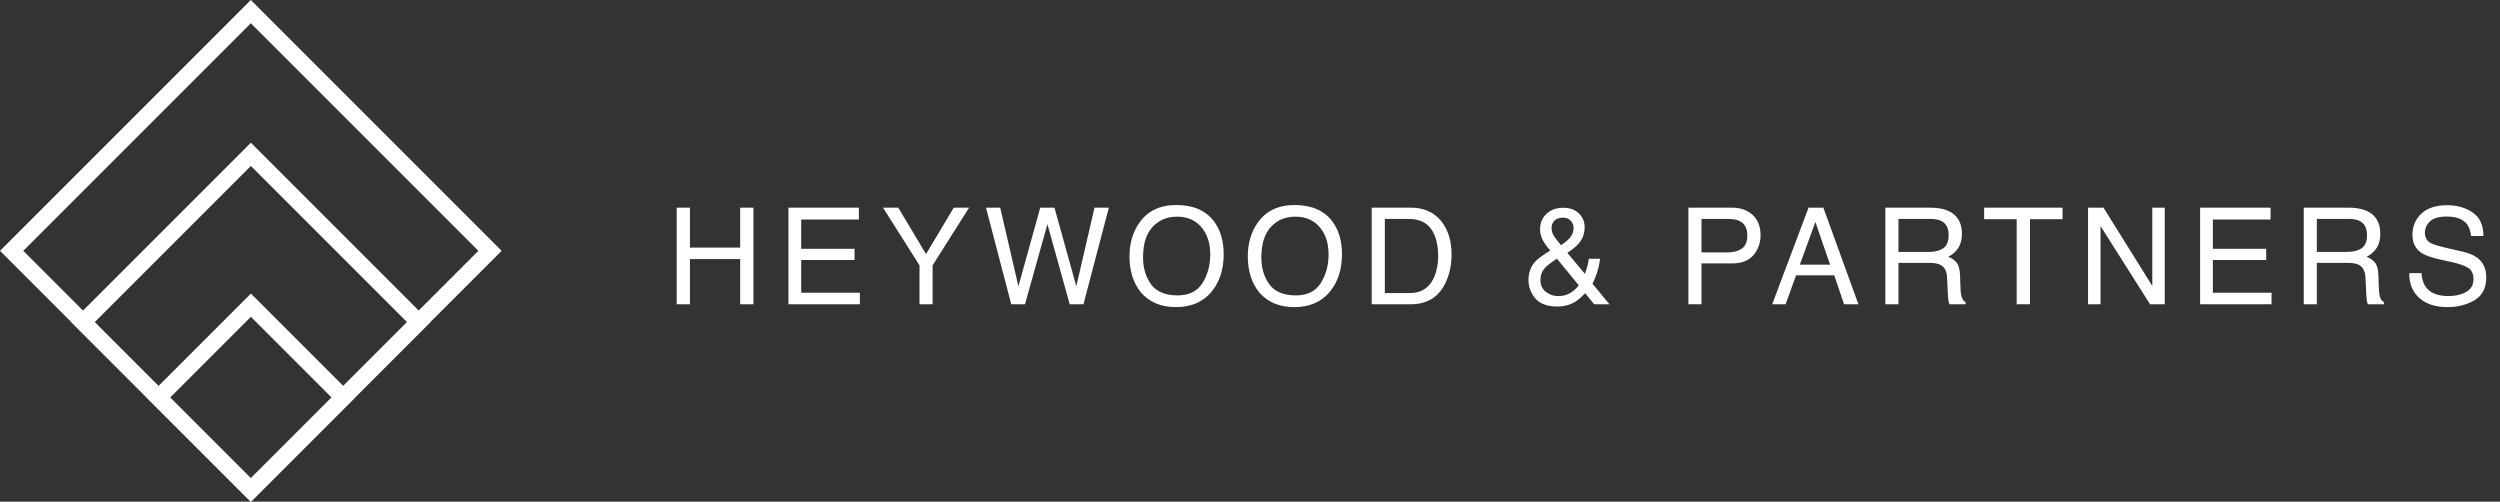
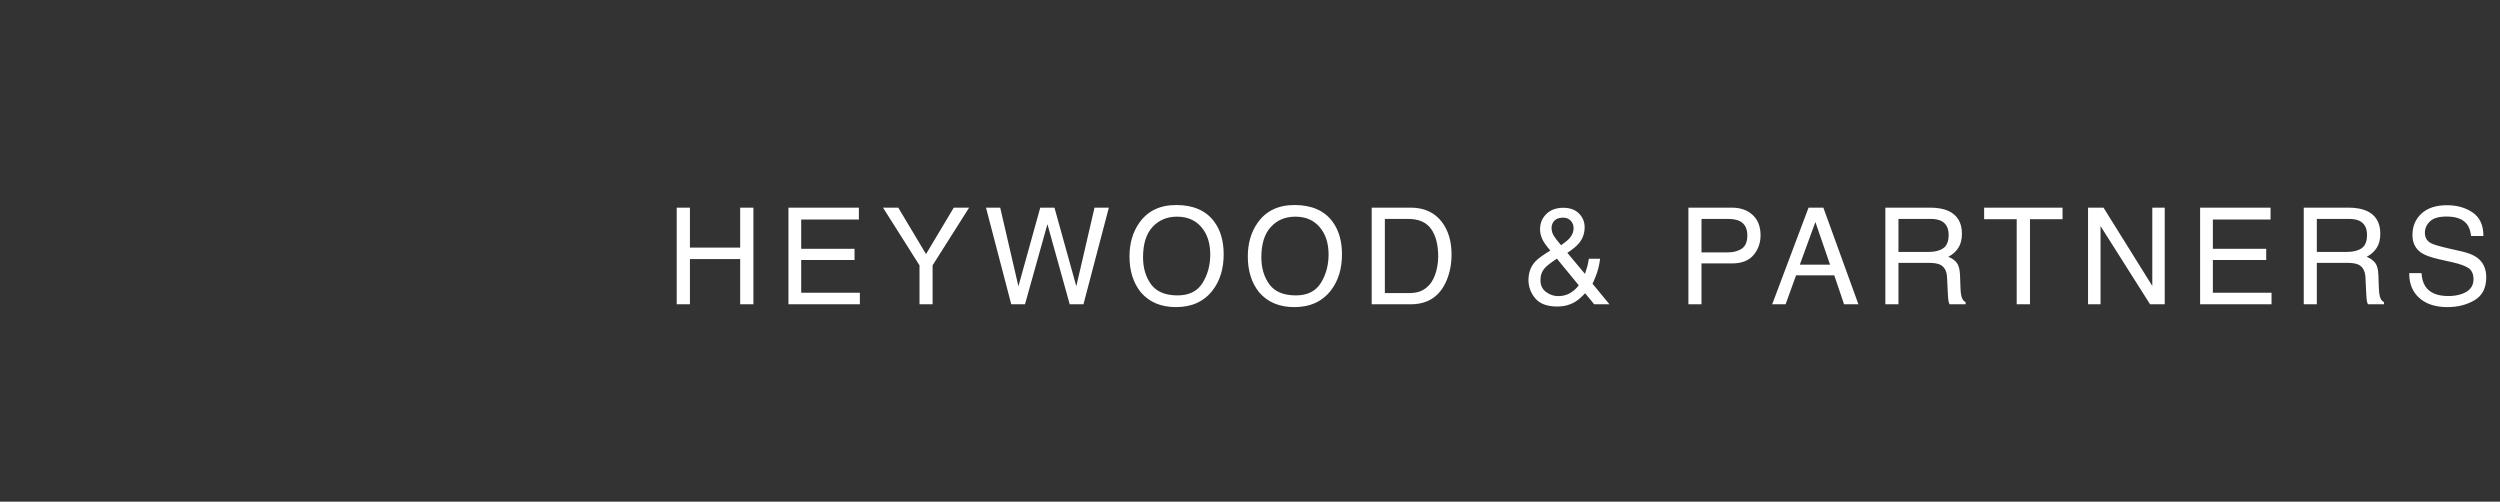
<svg xmlns="http://www.w3.org/2000/svg" width="304" height="61" viewBox="0 0 304 61" fill="none">
  <rect x="0" y="0" width="304" height="61" fill="#333333" stroke="none" />
  <path d="M82.288 25.251H83.895V30.106H90.005V25.251H91.613V37H90.005V31.506H83.895V37H82.288V25.251ZM95.874 25.251H104.44V26.691H97.426V30.258H103.912V31.617H97.426V35.6H104.56V37H95.874V25.251ZM107.374 25.251H109.229L112.604 30.898L115.979 25.251H117.843L113.404 32.265V37H111.812V32.265L107.374 25.251ZM121.624 25.251L123.839 34.809L126.495 25.251H128.222L130.878 34.809L133.093 25.251H134.836L131.749 37H130.078L127.366 27.259L124.639 37H122.968L119.897 25.251H121.624ZM143.025 24.931C145.099 24.931 146.634 25.598 147.631 26.931C148.41 27.971 148.799 29.301 148.799 30.922C148.799 32.676 148.354 34.134 147.463 35.297C146.418 36.661 144.928 37.344 142.993 37.344C141.185 37.344 139.764 36.747 138.73 35.552C137.807 34.401 137.346 32.945 137.346 31.186C137.346 29.597 137.741 28.237 138.53 27.107C139.543 25.656 141.041 24.931 143.025 24.931ZM143.185 35.92C144.587 35.92 145.6 35.419 146.224 34.417C146.853 33.409 147.167 32.252 147.167 30.946C147.167 29.565 146.805 28.453 146.08 27.611C145.36 26.768 144.374 26.347 143.121 26.347C141.905 26.347 140.913 26.765 140.145 27.603C139.378 28.434 138.994 29.663 138.994 31.29C138.994 32.59 139.322 33.689 139.977 34.585C140.639 35.475 141.708 35.92 143.185 35.92ZM157.411 24.931C159.485 24.931 161.021 25.598 162.018 26.931C162.796 27.971 163.185 29.301 163.185 30.922C163.185 32.676 162.74 34.134 161.85 35.297C160.805 36.661 159.315 37.344 157.379 37.344C155.572 37.344 154.151 36.747 153.116 35.552C152.194 34.401 151.733 32.945 151.733 31.186C151.733 29.597 152.127 28.237 152.916 27.107C153.929 25.656 155.428 24.931 157.411 24.931ZM157.571 35.92C158.973 35.92 159.986 35.419 160.61 34.417C161.239 33.409 161.554 32.252 161.554 30.946C161.554 29.565 161.191 28.453 160.466 27.611C159.746 26.768 158.76 26.347 157.507 26.347C156.291 26.347 155.3 26.765 154.532 27.603C153.764 28.434 153.38 29.663 153.38 31.29C153.38 32.59 153.708 33.689 154.364 34.585C155.025 35.475 156.094 35.92 157.571 35.92ZM171.238 35.64C171.776 35.64 172.219 35.584 172.565 35.472C173.184 35.264 173.69 34.865 174.085 34.273C174.399 33.798 174.626 33.19 174.765 32.449C174.845 32.007 174.885 31.596 174.885 31.218C174.885 29.762 174.594 28.632 174.013 27.826C173.437 27.021 172.507 26.619 171.222 26.619H168.398V35.64H171.238ZM166.799 25.251H171.558C173.173 25.251 174.426 25.824 175.317 26.971C176.111 28.005 176.508 29.33 176.508 30.946C176.508 32.193 176.274 33.321 175.804 34.329C174.978 36.11 173.557 37 171.542 37H166.799V25.251ZM189.829 29.818C190.336 29.461 190.685 29.17 190.877 28.946C191.192 28.584 191.349 28.181 191.349 27.738C191.349 27.392 191.234 27.093 191.005 26.843C190.776 26.592 190.467 26.467 190.077 26.467C189.485 26.467 189.075 26.664 188.846 27.059C188.728 27.261 188.67 27.483 188.67 27.723C188.67 28.048 188.758 28.36 188.934 28.658C189.115 28.957 189.413 29.343 189.829 29.818ZM189.461 36.008C190.053 36.008 190.563 35.872 190.989 35.6C191.416 35.328 191.744 35.025 191.973 34.689L189.318 31.45C188.566 31.951 188.075 32.335 187.846 32.601C187.494 33.001 187.318 33.489 187.318 34.065C187.318 34.689 187.545 35.169 187.998 35.504C188.456 35.84 188.944 36.008 189.461 36.008ZM188.518 30.466C188.022 29.895 187.689 29.415 187.518 29.026C187.353 28.637 187.27 28.261 187.27 27.898C187.27 27.141 187.526 26.515 188.038 26.019C188.55 25.518 189.235 25.267 190.093 25.267C190.909 25.267 191.546 25.499 192.005 25.963C192.463 26.427 192.693 26.981 192.693 27.627C192.693 28.378 192.455 29.037 191.981 29.602C191.704 29.933 191.24 30.314 190.589 30.746L192.733 33.305C192.877 32.879 192.975 32.561 193.029 32.353C193.087 32.14 193.146 31.844 193.204 31.465H194.572C194.481 32.217 194.3 32.94 194.028 33.633C193.756 34.321 193.62 34.598 193.62 34.465L195.708 37H193.852L192.749 35.656C192.311 36.131 191.911 36.477 191.549 36.696C190.914 37.08 190.184 37.272 189.358 37.272C188.137 37.272 187.249 36.944 186.694 36.288C186.14 35.627 185.862 34.883 185.862 34.057C185.862 33.166 186.132 32.423 186.67 31.825C187.001 31.463 187.617 31.01 188.518 30.466ZM205.31 25.251H210.597C211.642 25.251 212.484 25.547 213.124 26.139C213.764 26.726 214.084 27.552 214.084 28.618C214.084 29.535 213.798 30.335 213.228 31.018C212.657 31.695 211.78 32.033 210.597 32.033H206.902V37H205.31V25.251ZM212.476 28.626C212.476 27.762 212.156 27.176 211.516 26.867C211.164 26.701 210.682 26.619 210.069 26.619H206.902V30.69H210.069C210.783 30.69 211.362 30.538 211.804 30.234C212.252 29.93 212.476 29.394 212.476 28.626ZM222.536 32.185L220.752 26.995L218.857 32.185H222.536ZM219.92 25.251H221.72L225.983 37H224.239L223.047 33.481H218.401L217.129 37H215.498L219.92 25.251ZM234.531 30.634C235.277 30.634 235.866 30.485 236.298 30.186C236.735 29.887 236.954 29.349 236.954 28.57C236.954 27.733 236.65 27.163 236.042 26.859C235.717 26.699 235.283 26.619 234.739 26.619H230.852V30.634H234.531ZM229.26 25.251H234.699C235.594 25.251 236.333 25.382 236.914 25.643C238.018 26.144 238.57 27.069 238.57 28.418C238.57 29.122 238.423 29.698 238.13 30.146C237.842 30.594 237.437 30.954 236.914 31.226C237.373 31.412 237.717 31.657 237.946 31.961C238.18 32.265 238.311 32.758 238.338 33.441L238.394 35.017C238.41 35.464 238.447 35.798 238.506 36.016C238.602 36.389 238.772 36.629 239.018 36.736V37H237.066C237.013 36.899 236.97 36.768 236.938 36.608C236.906 36.448 236.879 36.139 236.858 35.68L236.762 33.721C236.725 32.953 236.44 32.439 235.906 32.177C235.602 32.033 235.125 31.961 234.475 31.961H230.852V37H229.26V25.251ZM250.805 25.251V26.651H246.846V37H245.23V26.651H241.271V25.251H250.805ZM253.906 25.251H255.786L261.72 34.769V25.251H263.232V37H261.448L255.426 27.491V37H253.906V25.251ZM267.533 25.251H276.099V26.691H269.084V30.258H275.571V31.617H269.084V35.6H276.219V37H267.533V25.251ZM285.406 30.634C286.153 30.634 286.742 30.485 287.174 30.186C287.611 29.887 287.83 29.349 287.83 28.57C287.83 27.733 287.526 27.163 286.918 26.859C286.593 26.699 286.158 26.619 285.614 26.619H281.727V30.634H285.406ZM280.136 25.251H285.574C286.47 25.251 287.209 25.382 287.79 25.643C288.893 26.144 289.445 27.069 289.445 28.418C289.445 29.122 289.299 29.698 289.005 30.146C288.717 30.594 288.312 30.954 287.79 31.226C288.248 31.412 288.592 31.657 288.821 31.961C289.056 32.265 289.187 32.758 289.213 33.441L289.269 35.017C289.285 35.464 289.323 35.798 289.381 36.016C289.477 36.389 289.648 36.629 289.893 36.736V37H287.942C287.888 36.899 287.846 36.768 287.814 36.608C287.782 36.448 287.755 36.139 287.734 35.68L287.638 33.721C287.6 32.953 287.315 32.439 286.782 32.177C286.478 32.033 286.001 31.961 285.35 31.961H281.727V37H280.136V25.251ZM294.458 33.209C294.496 33.876 294.653 34.417 294.93 34.833C295.458 35.611 296.388 36 297.721 36C298.319 36 298.862 35.915 299.353 35.744C300.302 35.414 300.777 34.822 300.777 33.969C300.777 33.329 300.577 32.873 300.177 32.601C299.772 32.335 299.137 32.103 298.273 31.905L296.682 31.546C295.642 31.311 294.906 31.052 294.474 30.77C293.728 30.279 293.355 29.546 293.355 28.57C293.355 27.515 293.72 26.648 294.45 25.971C295.181 25.294 296.215 24.955 297.553 24.955C298.785 24.955 299.83 25.254 300.689 25.851C301.552 26.443 301.984 27.392 301.984 28.698H300.489C300.409 28.069 300.238 27.587 299.977 27.251C299.492 26.637 298.668 26.331 297.505 26.331C296.567 26.331 295.893 26.528 295.482 26.923C295.071 27.317 294.866 27.776 294.866 28.298C294.866 28.874 295.106 29.295 295.586 29.562C295.901 29.733 296.612 29.946 297.721 30.202L299.369 30.578C300.163 30.759 300.777 31.007 301.208 31.322C301.955 31.871 302.328 32.668 302.328 33.713C302.328 35.014 301.854 35.944 300.905 36.504C299.961 37.064 298.862 37.344 297.609 37.344C296.149 37.344 295.005 36.971 294.178 36.224C293.352 35.483 292.947 34.478 292.963 33.209H294.458Z" fill="white" />
-   <rect x="30.5" y="1.414" width="41.133" height="41.133" transform="rotate(45 30.5 1.414)" stroke="white" stroke-width="2" />
-   <rect x="30.509" y="18.767" width="28.863" height="28.863" transform="rotate(45 30.509 18.767)" stroke="white" stroke-width="2" />
-   <rect x="30.509" y="37.111" width="15.892" height="15.892" transform="rotate(45 30.509 37.111)" stroke="white" stroke-width="2" />
</svg>